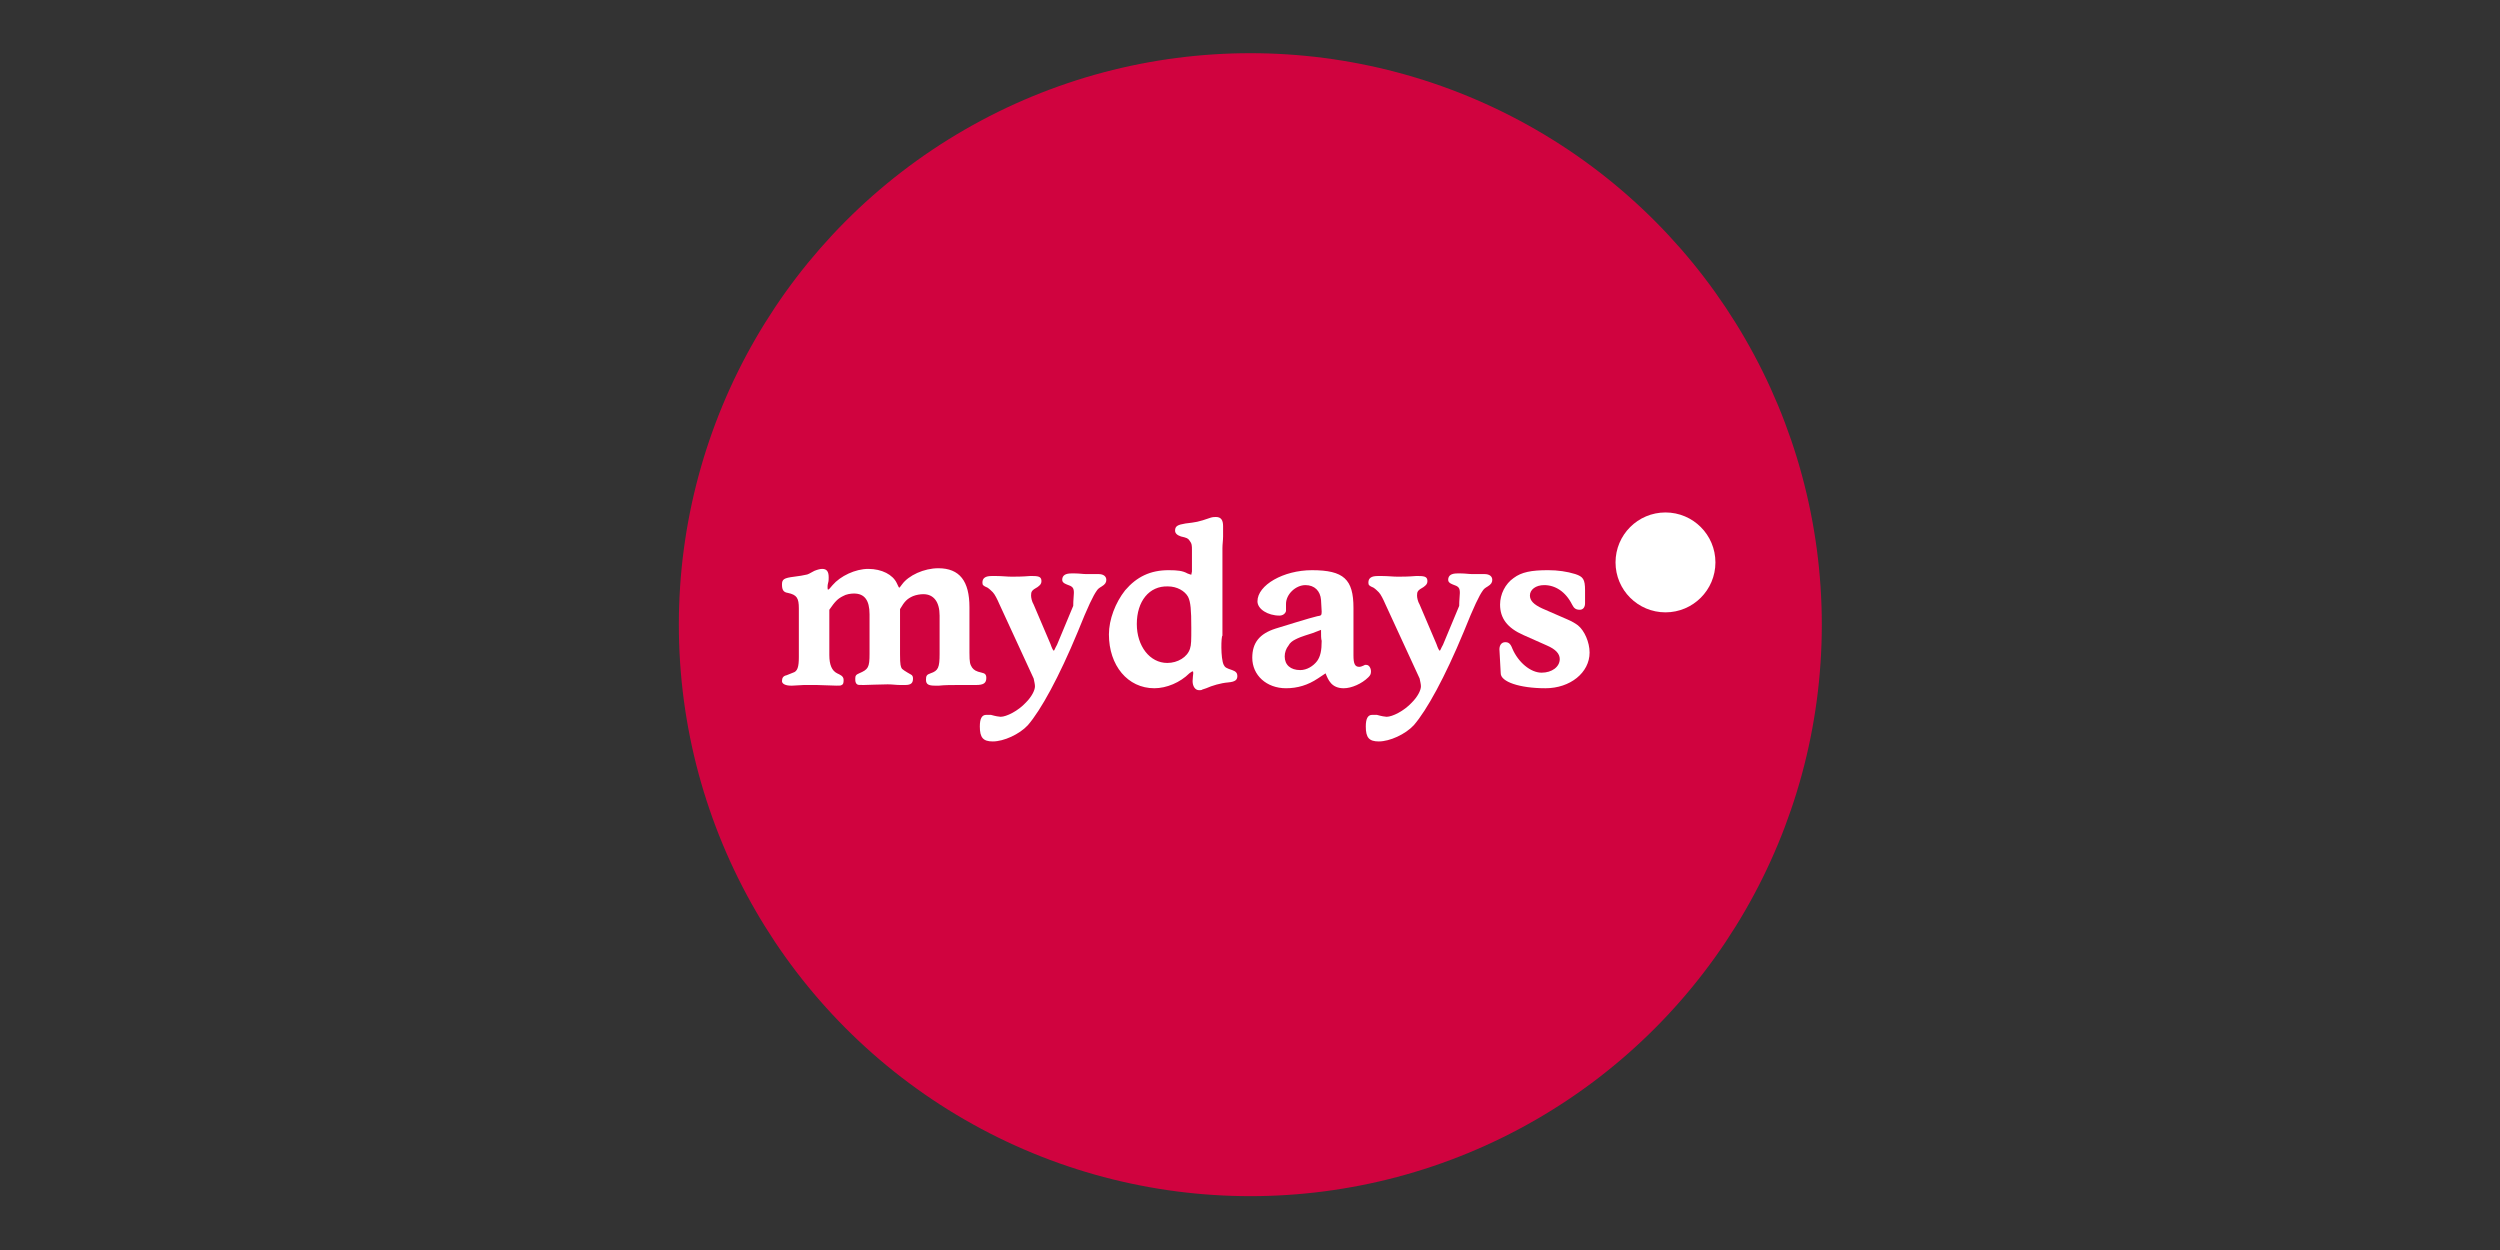
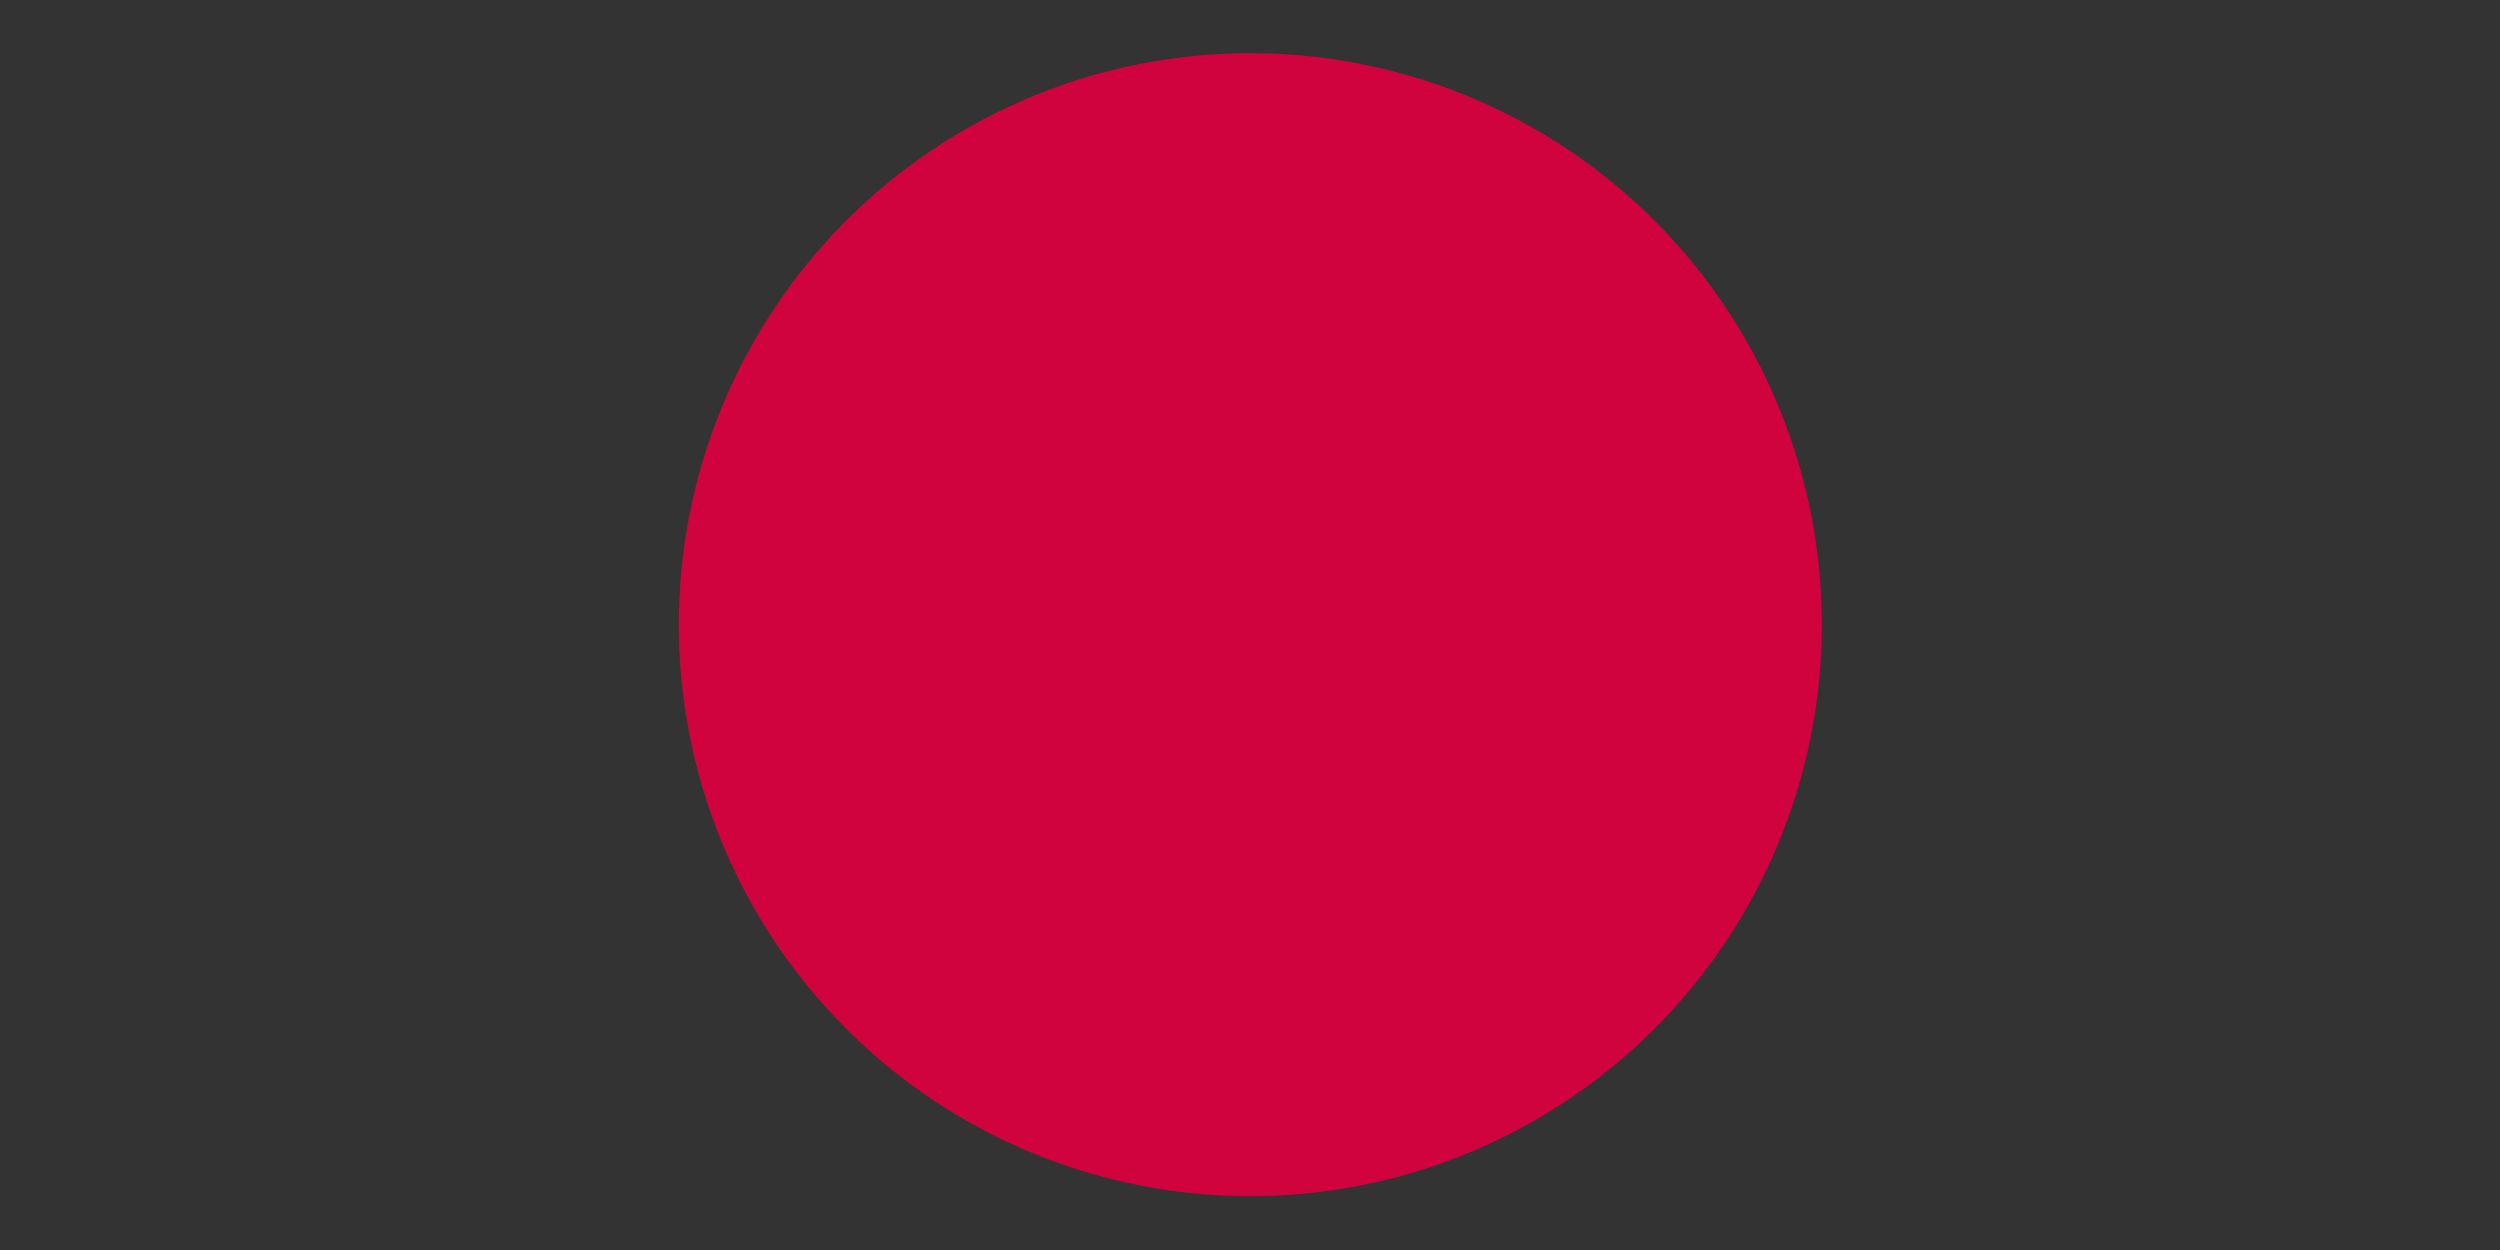
<svg xmlns="http://www.w3.org/2000/svg" viewBox="-96.05 0 385.4 192.7">
  <rect x="-96.05" y="0" width="385.4" height="192.7" fill="#333333" stroke="none" />
  <circle cx="96.7" cy="96.3" r="88.1" fill="#d0033f" class="mydays_circle" />
  <g fill="#fff" class="mydays_font">
-     <path d="M135.1 100.1c0-.6.3-1.1.9-1.1.5 0 .8.2 1.1 1 .9 2.1 2.8 3.7 4.5 3.7 1.6 0 2.8-.9 2.8-2.1 0-.8-.6-1.5-2-2.1l-3.6-1.6c-2.5-1.1-3.6-2.6-3.6-4.7 0-1.6.8-3.2 2.1-4.1 1.2-.9 2.7-1.2 5.3-1.2 1.5 0 2.9.2 4.2.6 1.2.4 1.5.8 1.5 2.5v2.1-.1c0 .6-.3 1-.8 1-.6 0-.9-.2-1.2-.8-1-2-2.6-3-4.3-3-1.3 0-2.2.7-2.2 1.6 0 .8.6 1.4 1.9 2l3.9 1.7c.7.3 1.2.6 1.6.9 1 .8 1.8 2.6 1.8 4.2 0 3.1-3 5.5-6.8 5.5-4 0-6.9-1-6.9-2.3l-.2-3.7zm-6.1-8.7c0-.8-.2-1-1.1-1.3-.5-.2-.7-.4-.7-.7 0-.7.5-1 1.4-1h.6c.6 0 1.2.1 1.7.1h1.9c.7 0 1.2.3 1.2.9 0 .4-.2.7-.7 1-.5.3-.6.4-.8.7-.5.7-1.3 2.3-2.9 6.3-2.9 7-5.7 12.1-7.7 14.4-1.3 1.4-3.7 2.5-5.4 2.5-1.5 0-2-.6-2-2.3 0-1.2.3-1.8 1-1.8h.7c.7.2 1.3.3 1.5.3.9 0 2.7-.9 3.9-2.2.9-.9 1.4-1.9 1.4-2.5 0-.3-.1-.7-.2-1.2l-5.3-11.5c-.3-.7-.7-1.5-1-1.8-.2-.2-.5-.5-.8-.7-.7-.3-.8-.4-.8-.8 0-.7.5-1 1.4-1h.8c.8 0 1.6.1 2.3.1.7 0 1.6 0 2.8-.1h.5c1 0 1.3.2 1.3.8 0 .4-.2.6-.6.9-.9.5-1 .7-1 1.3 0 .3.1.9.4 1.4l2.6 6.1c.2.6.4 1 .5 1 .1 0 .2-.4.5-.9l2.5-6c0-.9.1-1.6.1-2z" />
-     <path d="m107.6 97.1-1.3.5c-1.9.6-2.1.7-2.7 1-.4.2-.8.5-1 .9-.4.5-.6 1.1-.6 1.7 0 1.3.9 2.1 2.4 2.1 1 0 2-.6 2.6-1.4.5-.7.7-1.6.7-3.1-.1-.3-.1-.9-.1-1.7zm-.5 7.5c-1.5 1-3.1 1.5-4.9 1.5-3 0-5.2-2-5.2-4.7 0-2.3 1.1-3.7 3.6-4.5 0 0 5.8-1.8 6.4-1.9.6-.1.7-.1.7-.7l-.1-1.8c-.1-1.4-1-2.3-2.4-2.3-1.5 0-3 1.4-3 2.9v1.1c-.1.4-.5.7-1 .7-1.8 0-3.4-1-3.4-2.2 0-2.5 4-4.8 8.4-4.8 4.9 0 6.4 1.4 6.4 5.8v7.3c0 1.3.2 1.8.9 1.8.4 0 1-.4.9-.3h.2c.4 0 .7.5.7 1 0 .4-.1.6-.4.9-1 1-2.6 1.7-3.8 1.7-1.9 0-2.4-1.3-2.8-2.3l-1.2.8zm-27.9-8.4c0 3.4 2 6 4.7 6 1.6 0 3.1-.9 3.5-2.2.2-.6.2-1.3.2-3.2 0-2.8-.1-4-.5-4.8-.5-.9-1.7-1.6-3.1-1.6-2.9-.1-4.8 2.3-4.8 5.8zm13.4 6.3c.2.4.4.5 1.3.8.6.2.8.5.8.9 0 .6-.3.9-1.4 1-1.2.1-2.5.5-3.4.9l-.6.2c-.1.1-.3.1-.5.1-.6 0-1-.6-1-1.4 0-.3.1-1.2.1-1.2 0-.2 0-.3-.1-.3s-.2.1-.5.3c-1.4 1.4-3.5 2.3-5.4 2.3-4.1 0-7-3.5-7-8.3 0-2.3 1-4.9 2.5-6.8 1.8-2.1 3.9-3.1 6.7-3.1 1.4 0 2.2.1 2.9.5.3.1.5.2.6.2l.1-.5v-3.3c0-.7 0-1-.4-1.5-.2-.3-.4-.4-1.3-.6-.6-.2-.9-.5-.9-.9 0-.7.4-.9 1.6-1.1 1.6-.2 1.9-.2 3.9-.9.3-.1.7-.1.8-.1.8 0 1.1.5 1.1 1.4v1.6c0 .6-.1 1.2-.1 1.8V98c-.2 0-.3 3.5.2 4.5zM69.5 91.4c0-.8-.2-1-1.1-1.3-.5-.2-.7-.4-.7-.7 0-.7.5-1 1.4-1h.6c.6 0 1.2.1 1.7.1h1.9c.7 0 1.2.3 1.2.9 0 .4-.2.7-.7 1-.5.3-.6.4-.8.7-.5.7-1.3 2.3-2.9 6.3-2.9 7-5.7 12.1-7.7 14.4-1.3 1.4-3.7 2.5-5.4 2.5-1.5 0-2-.6-2-2.3 0-1.2.3-1.8 1-1.8h.7c.7.2 1.3.3 1.5.3.9 0 2.7-.9 3.9-2.2.9-.9 1.4-1.9 1.4-2.5 0-.3-.1-.7-.2-1.2L58 93.1c-.3-.7-.7-1.5-1-1.8-.2-.2-.5-.5-.8-.7-.7-.3-.8-.4-.8-.8 0-.7.5-1 1.4-1h.8c.8 0 1.6.1 2.3.1.7 0 1.6 0 2.8-.1h.5c1 0 1.3.2 1.3.8 0 .4-.2.6-.6.9-.9.5-1 .7-1 1.3 0 .3.1.9.4 1.4l2.6 6.1c.2.6.4 1 .5 1 .1 0 .2-.4.5-.9l2.5-6c0-.9.1-1.6.1-2z" />
-     <path d="M26.1 105.7h-.2c-.9 0-1.4-.3-1.4-.7 0-.5.2-.8.7-.9l1-.4c.7-.2.9-.9.9-2.4v-7.5c0-1.6-.3-2.1-1.7-2.4-.7-.1-.9-.5-.9-1.3s.3-1 1.9-1.2c.8-.1 1.4-.2 1.8-.3.2 0 .6-.2 1.3-.6.5-.2.9-.3 1.2-.3.7 0 1 .4 1 1.3 0 .3 0 .6-.1.9-.1.3-.1 1 0 1s.3-.2.7-.7c1.2-1.4 3.5-2.5 5.5-2.5 2.1 0 3.8.9 4.4 2.2.2.4.3.7.4.7 0 0 .2-.2.4-.5 1-1.4 3.4-2.5 5.6-2.5 3.3 0 4.8 2 4.8 6v7c0 1.6.1 1.8.4 2.3.3.4.6.6 1.5.8.5.1.7.3.7.8 0 .8-.4 1.1-1.6 1.1h-2.7c-1 0-2.1 0-3 .1h-.6c-1 0-1.4-.2-1.4-.9 0-.6.1-.8.7-1 1.2-.4 1.4-.9 1.4-3v-5.9c0-2.1-.9-3.3-2.5-3.3-.5 0-1.1.1-1.6.3-.9.4-1.3.8-2 2v7c0 1.6.1 1.9.3 2.2.3.3 1.4.9 1.4.9.2.1.3.3.3.6 0 .7-.3 1-1.2 1h-.8c-.6 0-1.2-.1-1.9-.1-.6 0-3.7.1-3.7.1-.7 0-.9 0-1-.1-.3-.2-.3-.5-.3-.9s.1-.6.6-.8c1.4-.6 1.6-.9 1.6-3v-6.1c0-2.2-.8-3.2-2.4-3.2-.5 0-1.2.1-1.7.4-.8.4-1.2.8-2.1 2.1v7c0 1.5.4 2.4 1.2 2.8.4.2 1 .4 1 1 0 .3 0 .7-.3.8-.1.1-.3.1-.8.1l-3.1-.1h-1.9l-1.8.1z" />
-     <circle cx="160.7" cy="86.7" r="7.7" />
-   </g>
+     </g>
</svg>